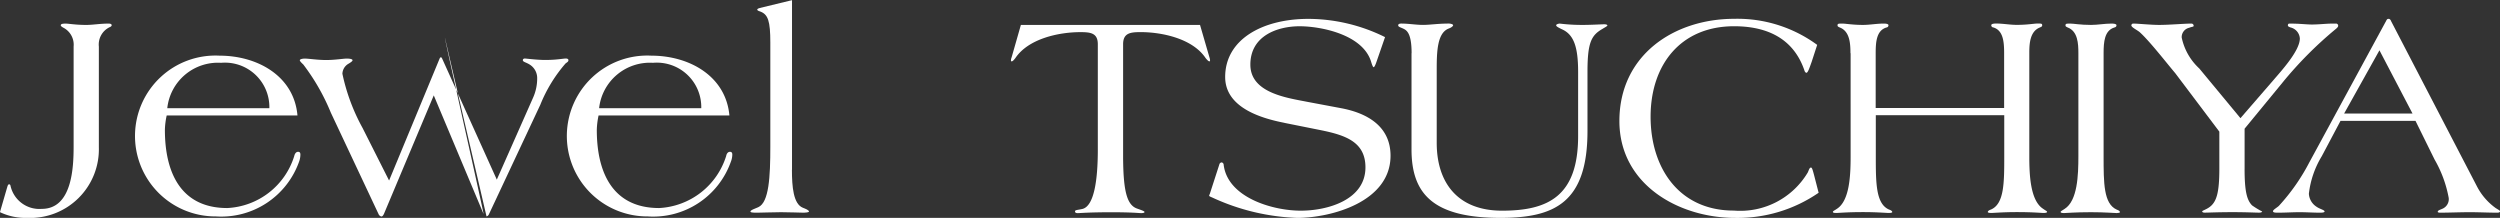
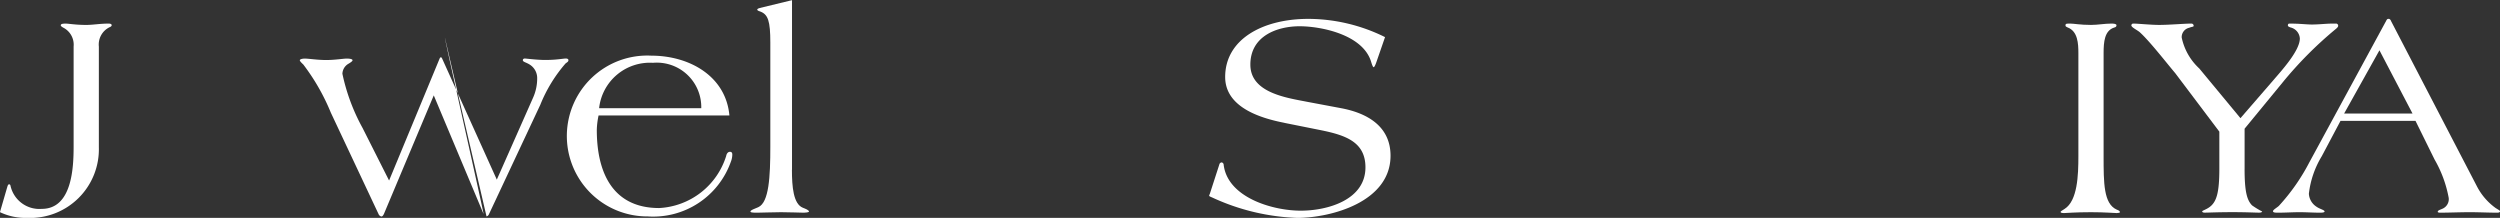
<svg xmlns="http://www.w3.org/2000/svg" width="149.187" height="13.002" viewBox="0 0 149.187 13.002">
  <rect x="0" y="0" width="149.187" height="13.002" fill="#333333" stroke="none" />
  <g id="logo_tsuchiya" transform="translate(-32 -50)">
    <path id="パス_29" data-name="パス 29" d="M229.378,260.078c.018-.085.054-.175.106-.175s.071.023.086.075a1.764,1.764,0,0,0,1.869,1.39c1.8,0,1.9-2.442,1.9-3.717v-5.97a1.142,1.142,0,0,0-.638-1.137c-.077-.049-.129-.089-.129-.125,0-.065.052-.107.285-.107.2,0,.588.08,1.234.08.4,0,.825-.08,1.314-.08.067,0,.205,0,.205.1,0,.046-.048.086-.123.115a1.147,1.147,0,0,0-.642,1.157v6a4.1,4.1,0,0,1-4.281,4.222,3.525,3.525,0,0,1-1.621-.342l.432-1.486Z" transform="translate(-196.946 -198.904)" fill="#fff" />
-     <path id="パス_30" data-name="パス 30" d="M245.489,257.339a4.46,4.46,0,0,0-.108.863c0,2.566.966,4.663,3.721,4.663a4.409,4.409,0,0,0,4-3.108c.022-.105.091-.248.229-.248.108,0,.136.074.136.164a1.25,1.25,0,0,1-.08.429,4.925,4.925,0,0,1-4.959,3.263,4.8,4.8,0,1,1,.207-9.594c2.271,0,4.454,1.215,4.657,3.569Zm6.126-.432a2.652,2.652,0,0,0-2.883-2.709,3.041,3.041,0,0,0-3.209,2.709Z" transform="translate(-203.541 -200.45)" fill="#fff" />
    <path id="パス_31" data-name="パス 31" d="M266.613,260.367l3.019-7.285c.017-.034.034-.067.067-.067h.024c.017,0,.033.033.054.067l3.265,7.23,2.156-4.871a2.806,2.806,0,0,0,.253-1.211.948.948,0,0,0-.439-.779c-.211-.137-.417-.159-.417-.266,0-.063.048-.1.121-.1s.715.086,1.221.086c.683,0,1.063-.086,1.223-.086.106,0,.156.04.156.1,0,.092-.087.128-.171.194a8.674,8.674,0,0,0-1.506,2.464l-3.075,6.553a.216.216,0,0,1-.136.111l-2.481-10.655c-.037,0,2.362,10.605,2.3,10.5l-2.967-7.067-2.971,7.067c-.05.107-.1.157-.141.157h-.03A.246.246,0,0,1,266,262.4l-2.863-6.085a12.635,12.635,0,0,0-1.647-2.878c-.08-.07-.205-.195-.205-.248s.126-.1.3-.1c.231,0,.752.086,1.277.086s1.016-.086,1.223-.086c.227,0,.348.04.348.1s-.141.149-.281.231a.717.717,0,0,0-.324.576,11.718,11.718,0,0,0,1.2,3.228l1.588,3.147Z" transform="translate(-211.395 -199.593)" fill="#fff" />
    <path id="パス_32" data-name="パス 32" d="M292.077,257.339a4.636,4.636,0,0,0-.106.863c0,2.564.961,4.663,3.721,4.663a4.428,4.428,0,0,0,4-3.108c.018-.105.085-.248.227-.248.106,0,.138.074.138.164a1.209,1.209,0,0,1-.086.429,4.916,4.916,0,0,1-4.957,3.263,4.8,4.8,0,1,1,.207-9.594c2.269,0,4.451,1.215,4.663,3.569Zm6.128-.432a2.653,2.653,0,0,0-2.883-2.709,3.046,3.046,0,0,0-3.213,2.709Z" transform="translate(-224.357 -200.45)" fill="#fff" />
    <path id="パス_33" data-name="パス 33" d="M312.372,257.9c0,1.008.086,2.037.648,2.263.175.07.37.145.37.229,0,.048-.214.069-.3.069-.2,0-.851-.03-1.361-.03s-1.15.03-1.445.03c-.316,0-.387-.022-.387-.069,0-.084.227-.159.471-.262.633-.287.715-1.8.715-3.614v-6.2c0-1.3-.136-1.689-.609-1.864-.121-.033-.173-.075-.173-.107,0-.052.089-.086.153-.1l1.923-.467V257.9Z" transform="translate(-233.114 -197.768)" fill="#fff" />
-     <path id="パス_34" data-name="パス 34" d="M349.29,250.455l.562,1.935a.627.627,0,0,1,.036.17c0,.04,0,.07-.036.07-.065,0-.138-.087-.227-.193-.765-1.151-2.567-1.551-3.879-1.551-.611,0-1.046.052-1.046.723v6.6c0,2.187.23,3,.843,3.21.259.091.436.155.436.2s-.074.068-.2.068-.54-.052-1.764-.052c-1.379,0-1.852.052-2.025.052-.134,0-.16-.052-.16-.11,0-.082.194-.082.441-.139.7-.174.92-1.728.92-3.549V251.61c0-.671-.433-.723-1.039-.723-1.316,0-3.114.4-3.883,1.551-.084.105-.155.193-.222.193-.039,0-.039-.03-.039-.07a.5.5,0,0,1,.039-.17l.553-1.935Z" transform="translate(-245.679 -198.969)" fill="#fff" />
    <path id="パス_35" data-name="パス 35" d="M363.872,256.006c-1.431-.279-3.531-.927-3.531-2.735,0-2.251,2.239-3.468,4.966-3.468a10.358,10.358,0,0,1,4.574,1.089l-.495,1.431c-.065.195-.136.363-.184.363s-.1-.152-.164-.363c-.525-1.6-3.006-2.079-4.257-2.079-1.284,0-2.937.545-2.937,2.291,0,1.675,2.15,1.975,3.371,2.214l2.055.386c1.56.295,2.939,1.084,2.939,2.835,0,2.773-3.583,3.71-5.568,3.71a13.136,13.136,0,0,1-5.089-1.224c-.117-.046-.168-.076-.168-.1a.372.372,0,0,1,.037-.1l.573-1.769a.154.154,0,0,1,.138-.119.146.146,0,0,1,.119.141c.233,1.949,2.906,2.74,4.6,2.74,1.605,0,3.861-.643,3.861-2.584,0-1.519-1.19-1.917-2.64-2.215l-2.2-.441Z" transform="translate(-255.229 -198.677)" fill="#fff" />
-     <path id="パス_36" data-name="パス 36" d="M380.578,252.08c0-1.239-.309-1.382-.534-1.484-.173-.075-.266-.1-.266-.179,0-.052.03-.107.193-.107.419,0,.873.08,1.29.08s.875-.08,1.536-.08c.117,0,.259.043.259.1,0,.033-.054.115-.242.189-.7.245-.737,1.359-.737,2.444v4.387c0,2.351,1.227,4.046,3.9,4.046,2.736,0,4.538-.856,4.538-4.451v-3.829c0-1.513-.266-2.232-.964-2.544-.262-.127-.346-.179-.346-.241s.155-.1.21-.1a10.97,10.97,0,0,0,1.413.08c.458,0,1.1-.038,1.24-.038s.194.038.194.065c0,.052-.158.123-.3.214-.663.383-.888.814-.888,2.561v3.533c0,4.28-1.979,5.18-5.188,5.18-4.019,0-5.313-1.426-5.313-4.089V252.08Z" transform="translate(-264.341 -198.904)" fill="#fff" />
-     <path id="パス_37" data-name="パス 37" d="M415.11,252.375c-.143.4-.225.646-.315.646-.037,0-.1-.067-.119-.155-.7-2.027-2.412-2.623-4.194-2.623-3.179,0-4.981,2.291-4.981,5.4,0,3.038,1.683,5.6,4.963,5.6a4.689,4.689,0,0,0,4.422-2.284c.067-.155.1-.283.186-.283.058,0,.091.1.177.421l.279,1.083a8.508,8.508,0,0,1-4.976,1.5c-3.384,0-6.913-2-6.913-5.781,0-3.928,3.248-6.1,6.861-6.1a8.048,8.048,0,0,1,4.942,1.556l-.331,1.017Z" transform="translate(-275.002 -198.677)" fill="#fff" />
-     <path id="パス_38" data-name="パス 38" d="M427.708,252.08c0-.562-.032-1.313-.646-1.539-.067-.037-.125-.048-.125-.123,0-.107.058-.107.287-.107.207,0,.6.08,1.234.08.4,0,.821-.08,1.225-.08.075,0,.294,0,.294.1a.131.131,0,0,1-.119.133c-.594.177-.644.857-.644,1.539v3.265h7.665V252.08c0-.682-.054-1.362-.646-1.539a.129.129,0,0,1-.121-.133c0-.1.225-.1.3-.1.4,0,.816.08,1.221.08.648,0,1.028-.08,1.238-.08.227,0,.279,0,.279.107,0,.076-.052.086-.123.123-.611.227-.646.977-.646,1.539v6.148c0,1.116.059,2.65.824,3.139.121.09.237.139.237.181s-.065.068-.205.068-.628-.052-1.6-.052c-.839,0-1.385.052-1.538.052-.106,0-.195-.022-.195-.052,0-.058.056-.108.195-.155.787-.348.787-1.6.787-3.181v-2.448h-7.665v2.448c0,1.585,0,2.833.782,3.181.136.048.2.1.2.155,0,.03-.089.052-.2.052-.155,0-.7-.052-1.538-.052-.977,0-1.452.052-1.605.052s-.2-.022-.2-.068.117-.092.242-.181c.763-.488.816-2.022.816-3.139V252.08Z" transform="translate(-285.283 -198.904)" fill="#fff" />
    <path id="パス_39" data-name="パス 39" d="M452.294,252.08c0-.562-.03-1.313-.644-1.539-.069-.037-.127-.048-.127-.123,0-.107.058-.107.283-.107s.6.08,1.243.08c.4,0,.816-.08,1.219-.08.073,0,.3,0,.3.1,0,.062-.033.115-.123.133-.592.177-.646.857-.646,1.539v6.148c0,1.585,0,2.833.782,3.181.143.048.193.1.193.155,0,.03-.085.052-.193.052-.155,0-.694-.052-1.532-.052-.981,0-1.454.052-1.608.052-.138,0-.21-.022-.21-.068s.121-.092.242-.181c.773-.488.821-2.022.821-3.139V252.08Z" transform="translate(-296.267 -198.904)" fill="#fff" />
    <path id="パス_40" data-name="パス 40" d="M465.625,258.974c0,1.353.138,1.872.448,2.187a5.17,5.17,0,0,0,.6.364c0,.039-.073.069-.192.069-.214,0-.75-.03-1.558-.03-.923,0-1.467.03-1.67.03-.128,0-.158-.046-.158-.069,0-.069.306-.117.558-.364.315-.315.466-.834.466-2.187V256.76l-2.632-3.49c-.509-.6-1.506-1.885-2.1-2.428-.154-.143-.519-.3-.519-.424a.111.111,0,0,1,.119-.107c.27,0,1.046.08,1.534.08.616,0,1.511-.08,1.926-.08a.131.131,0,0,1,.138.144c0,.05-.138.05-.264.106a.573.573,0,0,0-.449.58,3.475,3.475,0,0,0,1.05,1.849l2.457,2.965,1.968-2.271c.441-.519,1.576-1.743,1.576-2.484a.721.721,0,0,0-.555-.658c-.048-.019-.16-.048-.16-.123,0-.052.024-.107.086-.107h.033c.618,0,.976.055,1.314.055.439,0,.838-.055,1.225-.055h.253c.08.043.091.08.091.13s-.033.1-.119.173a23.039,23.039,0,0,0-3.211,3.227l-2.254,2.742v2.393Z" transform="translate(-299.68 -198.904)" fill="#fff" />
    <path id="パス_41" data-name="パス 41" d="M478.174,255.889,477.055,258a5.507,5.507,0,0,0-.769,2.237.981.981,0,0,0,.436.763c.216.159.5.2.5.3,0,.048-.108.069-.266.069-.419,0-.826-.03-1.223-.03-.415,0-.851.03-1.277.03-.155,0-.311,0-.311-.089s.263-.226.358-.326a11.975,11.975,0,0,0,1.809-2.587l4.589-8.452c.033-.071.067-.111.121-.111h.041c.05,0,.117.08.117.111l5.154,9.919a3.671,3.671,0,0,0,1.1,1.259c.16.1.262.154.262.187s-.016.089-.175.089c-.5,0-1.1-.03-1.642-.03s-1.277.03-1.761.03c-.086,0-.143-.022-.143-.046,0-.107.16-.124.333-.215a.62.62,0,0,0,.322-.622,7.139,7.139,0,0,0-.843-2.289l-1.138-2.306Zm2.323-4.21-2.107,3.772h4.08l-1.973-3.772Z" transform="translate(-306.504 -198.677)" fill="#fff" />
  </g>
</svg>